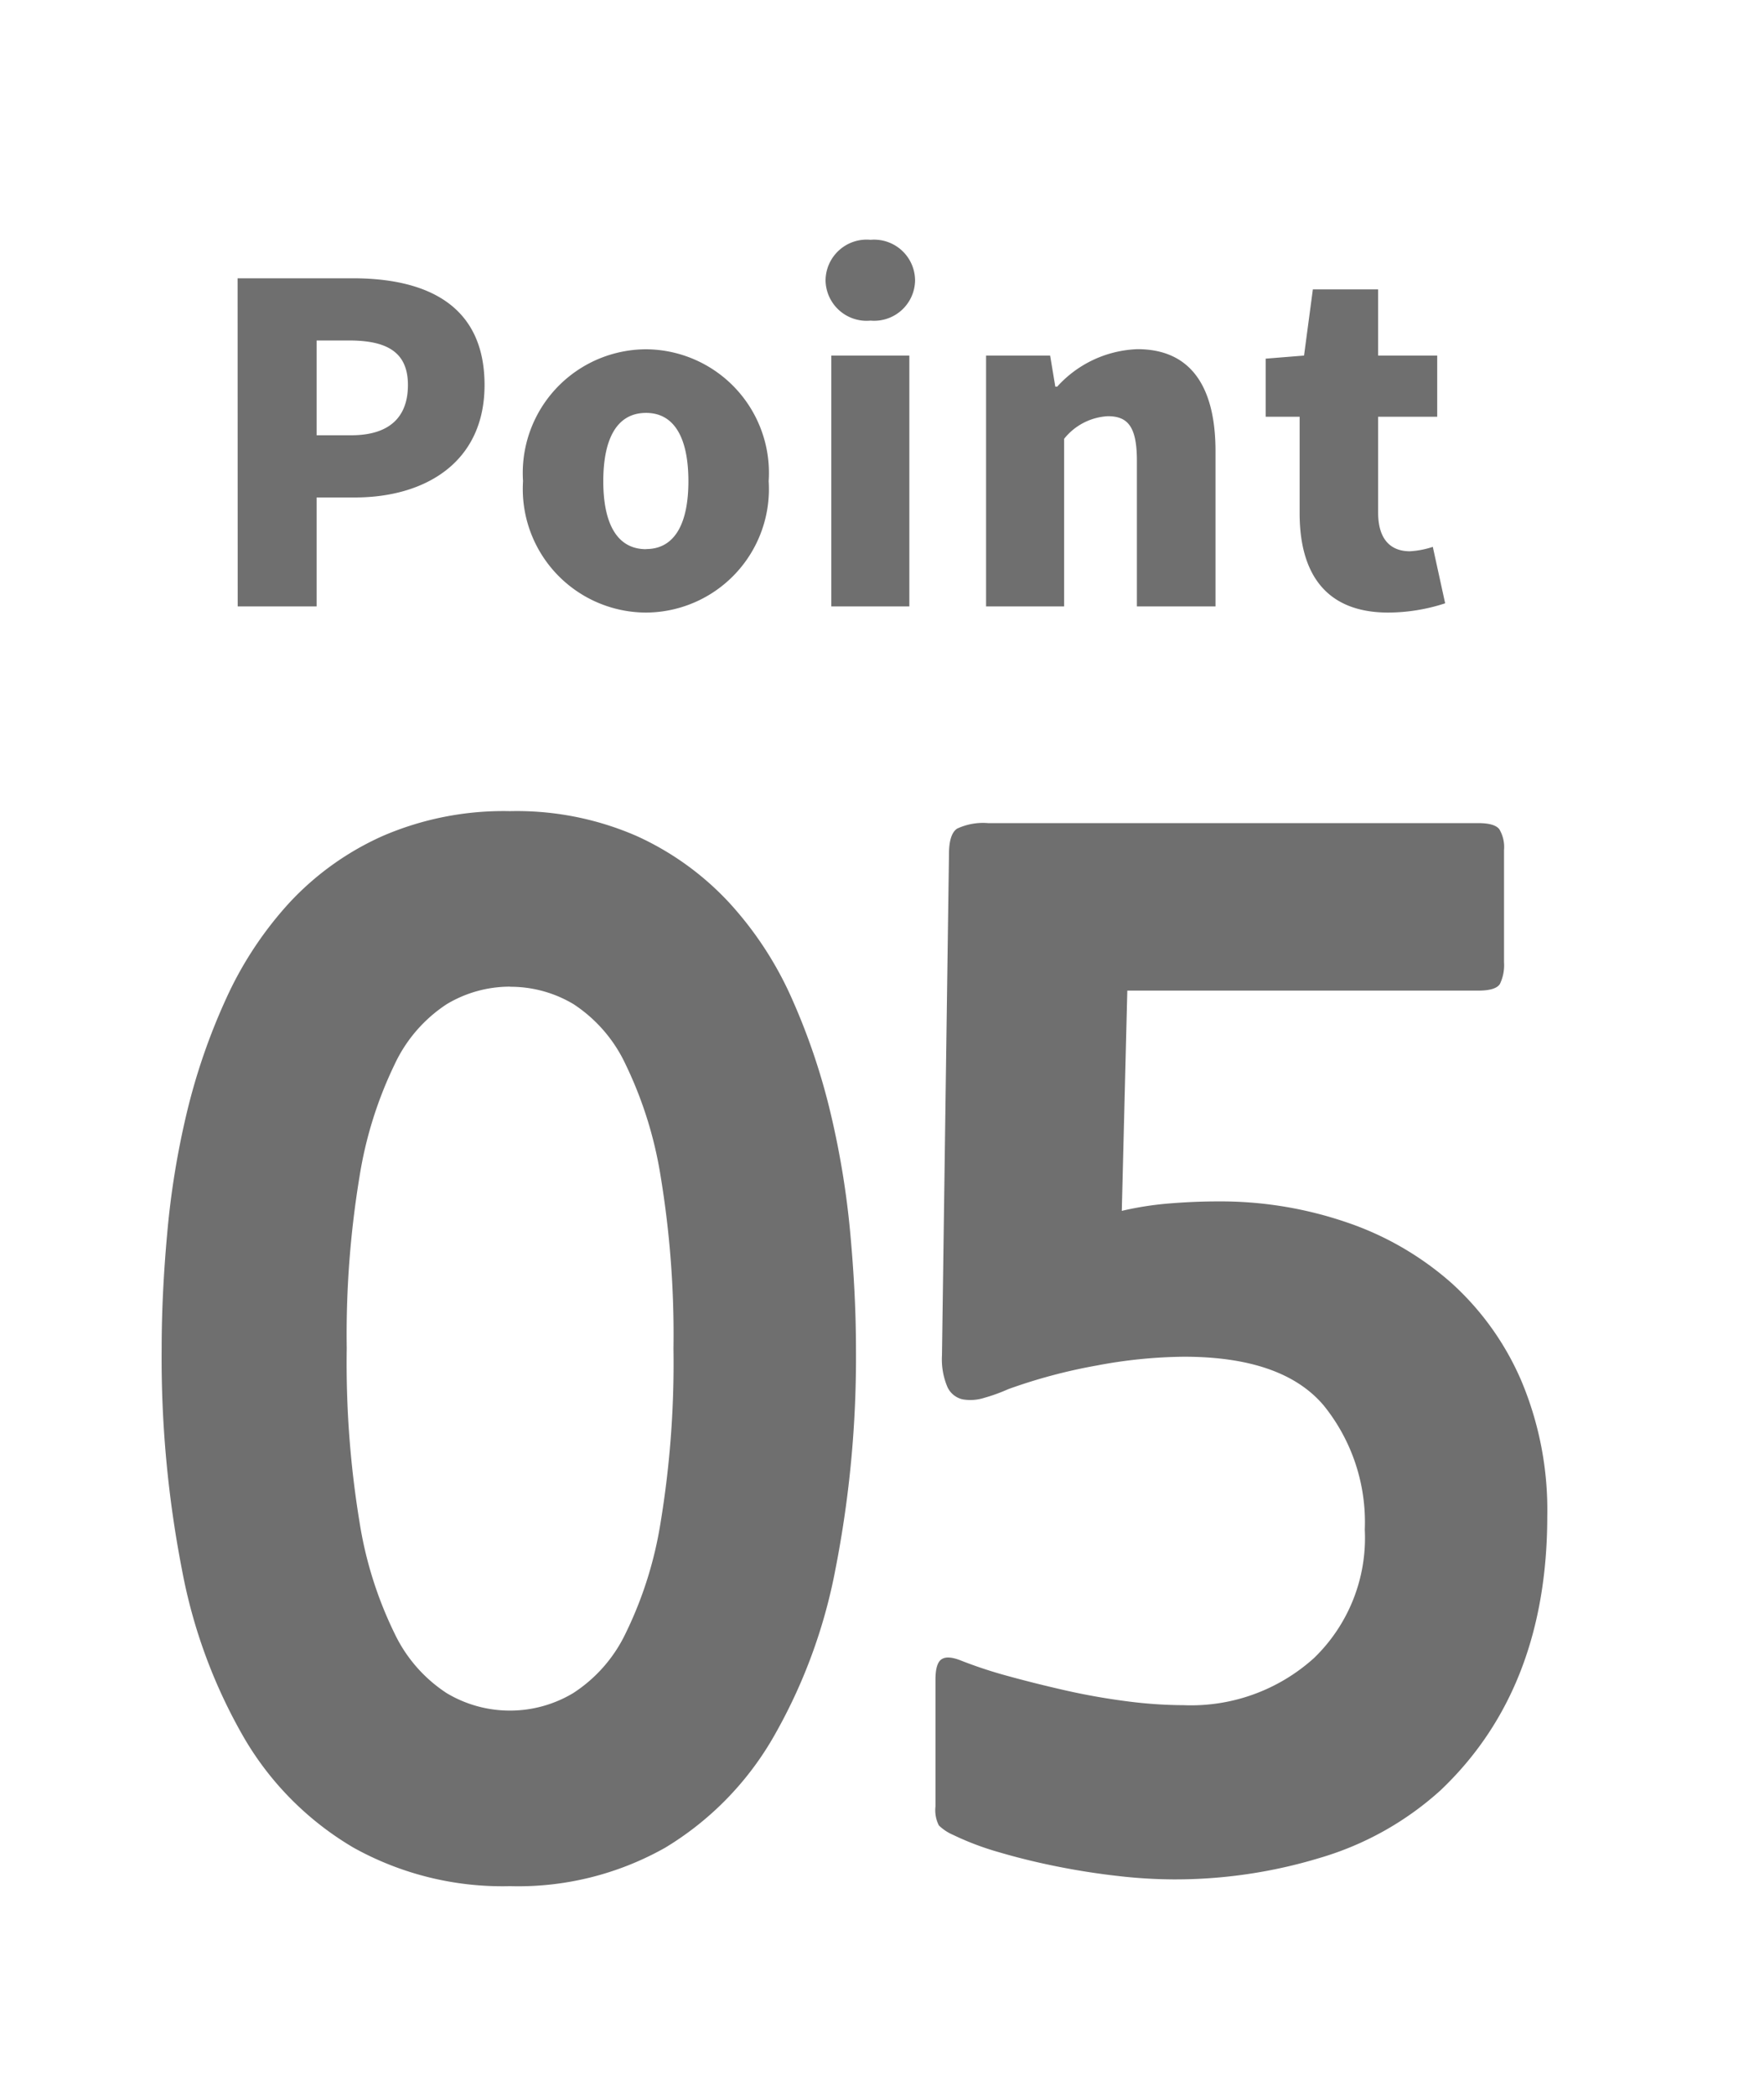
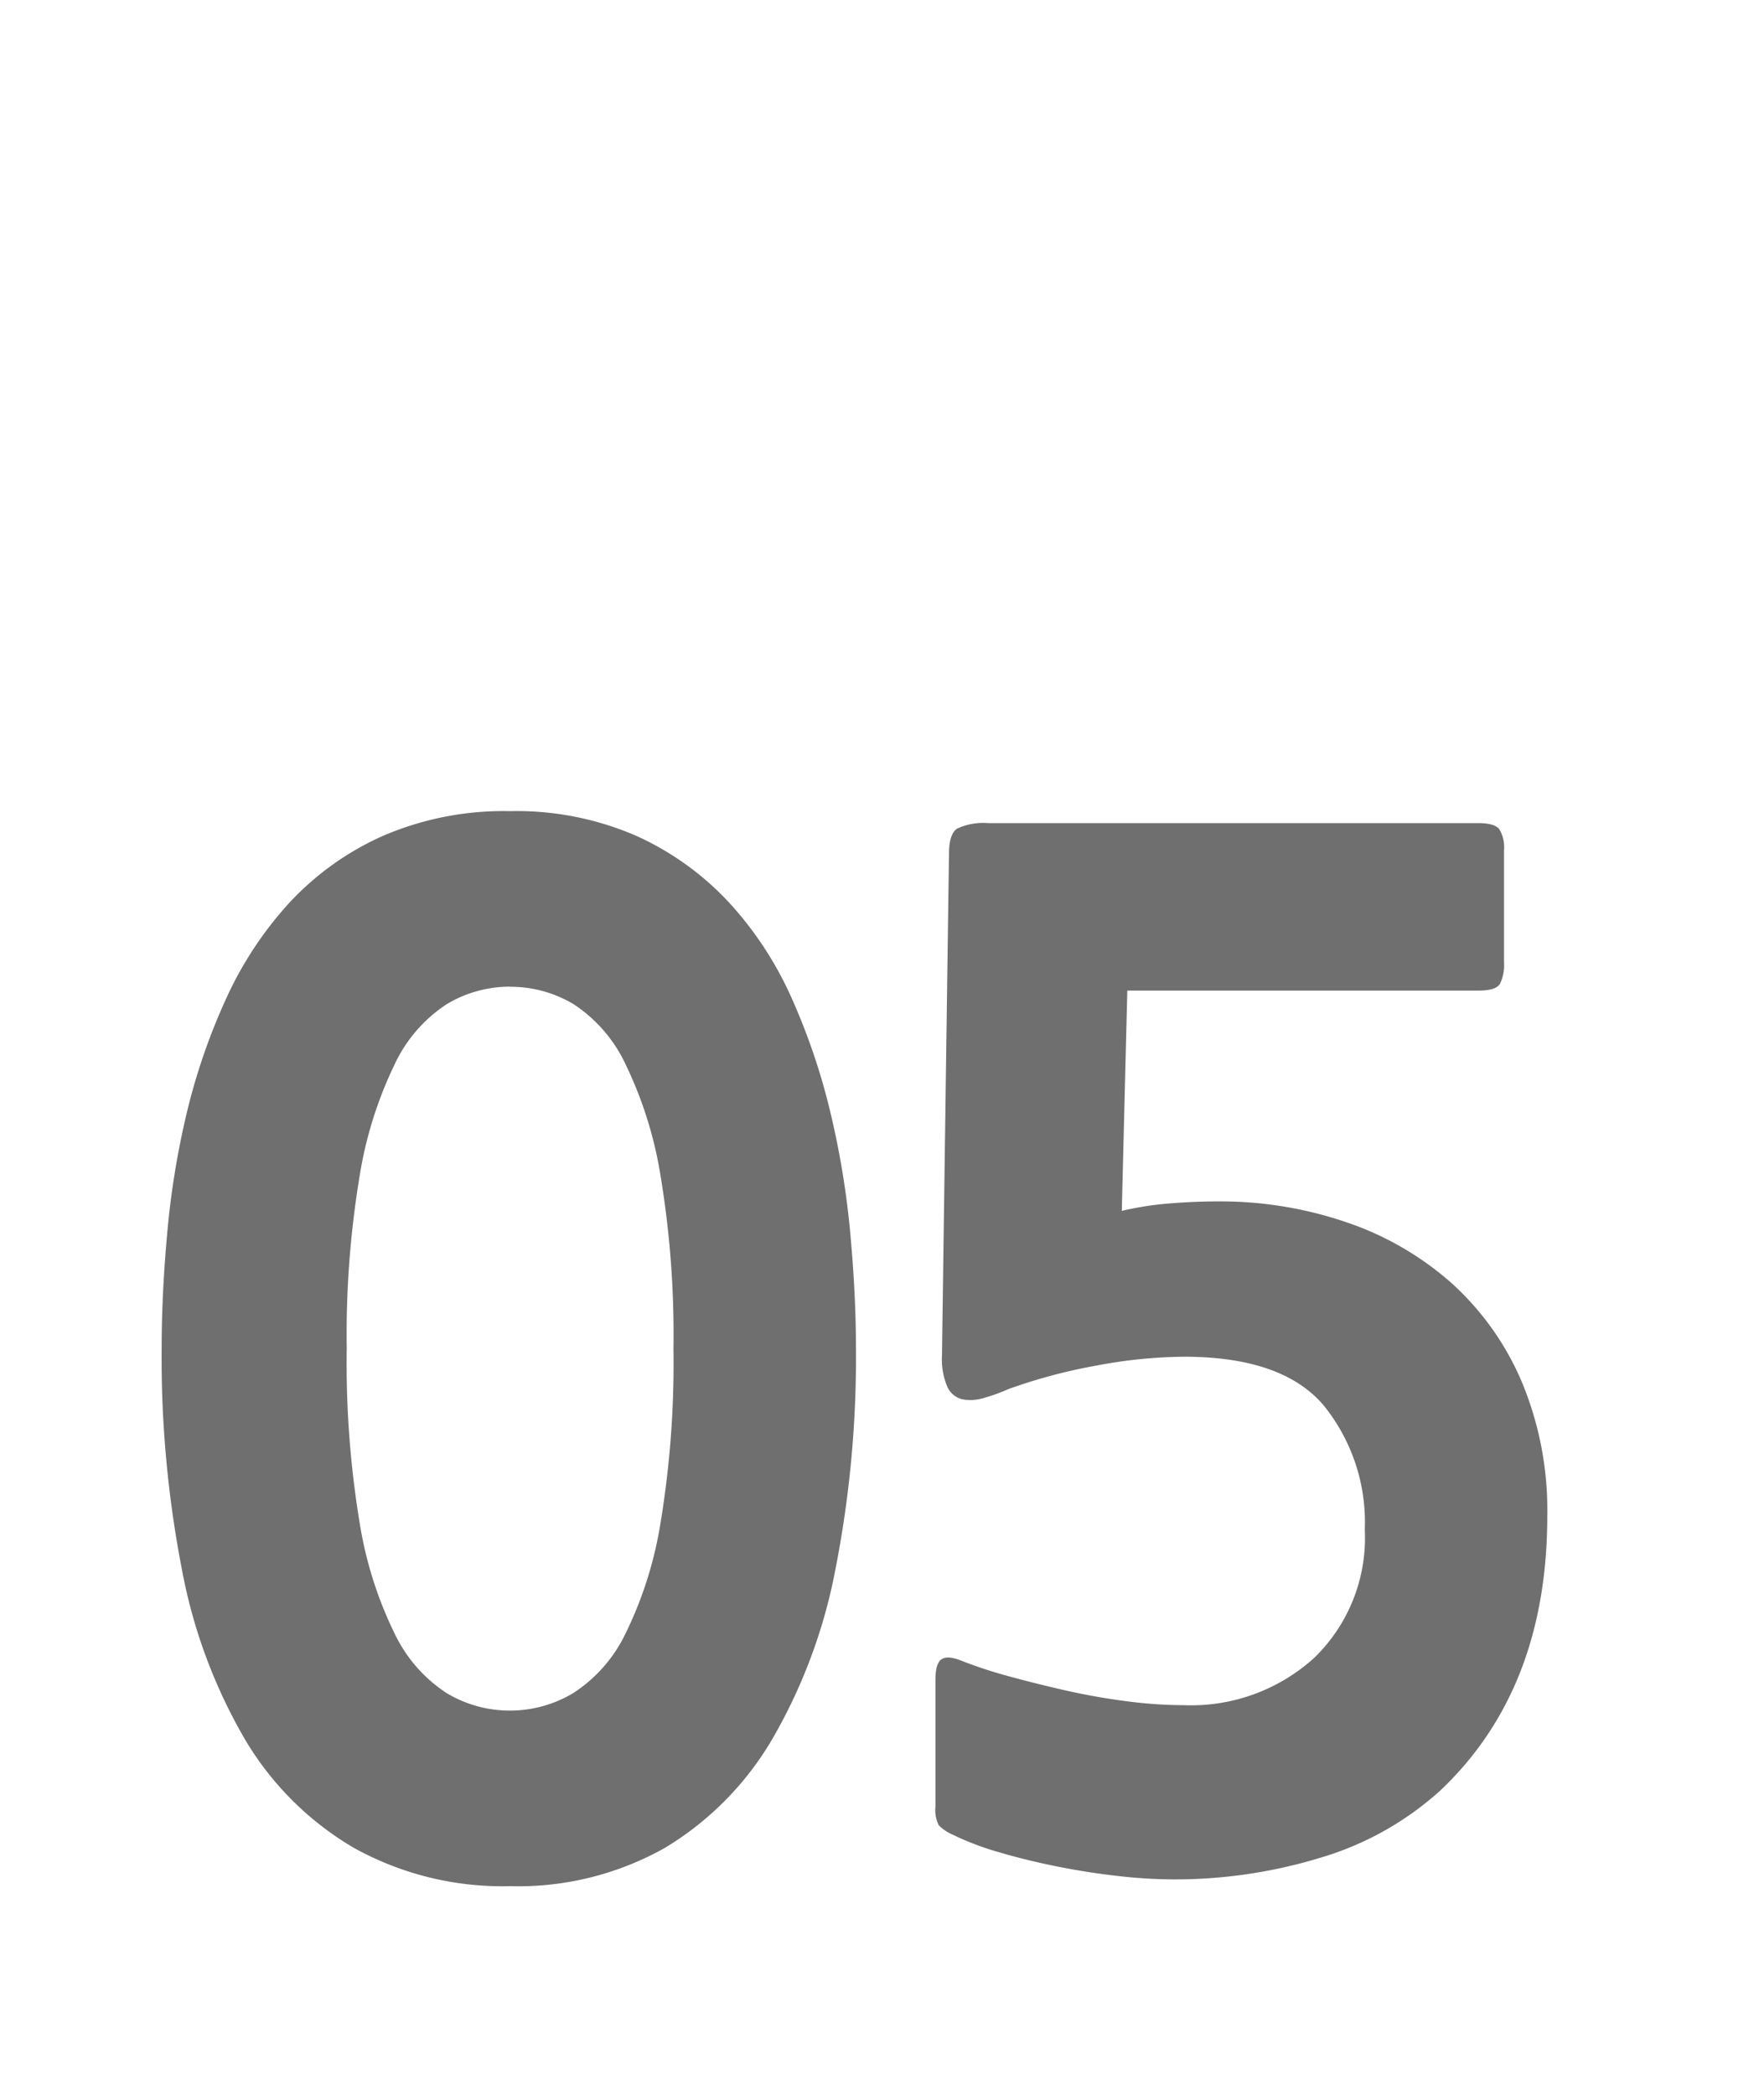
<svg xmlns="http://www.w3.org/2000/svg" width="64" height="76" viewBox="0 0 64 76">
  <g id="point05" transform="translate(-256 -2586)">
    <path id="パス_8293" data-name="パス 8293" d="M-12.495,3.43a11.109,11.109,0,0,1-5.684-1.4,11.127,11.127,0,0,1-3.944-3.944A19.215,19.215,0,0,1-24.4-8.061a40.179,40.179,0,0,1-.735-8.012q0-1.96.2-4.165A30.334,30.334,0,0,1-24.23-24.6a22.521,22.521,0,0,1,1.421-4.14,13.294,13.294,0,0,1,2.3-3.5,10.4,10.4,0,0,1,3.381-2.425,11.049,11.049,0,0,1,4.631-.907,10.88,10.88,0,0,1,4.606.907,10.477,10.477,0,0,1,3.357,2.425,12.831,12.831,0,0,1,2.278,3.5,23.541,23.541,0,0,1,1.4,4.165,31.042,31.042,0,0,1,.711,4.385q.2,2.2.2,4.116A39.809,39.809,0,0,1-.686-8.085,19.513,19.513,0,0,1-2.964-1.936a11.208,11.208,0,0,1-3.9,3.969A10.842,10.842,0,0,1-12.495,3.43Zm0-32.634a4.452,4.452,0,0,0-2.3.637,5.276,5.276,0,0,0-1.886,2.18,14.581,14.581,0,0,0-1.274,4.067,35.225,35.225,0,0,0-.465,6.247,35.566,35.566,0,0,0,.465,6.3,14.214,14.214,0,0,0,1.274,4.042A5.3,5.3,0,0,0-14.8-3.577a4.452,4.452,0,0,0,2.3.637,4.452,4.452,0,0,0,2.3-.637A5.3,5.3,0,0,0-8.306-5.733,14.214,14.214,0,0,0-7.031-9.775a35.566,35.566,0,0,0,.465-6.3,35.225,35.225,0,0,0-.465-6.247,14.581,14.581,0,0,0-1.274-4.067,5.276,5.276,0,0,0-1.886-2.18A4.452,4.452,0,0,0-12.495-29.2ZM21.266-.049A11.218,11.218,0,0,1,16.9,2.4a18.059,18.059,0,0,1-5.341.784A18.141,18.141,0,0,1,9.58,3.063q-1.1-.123-2.205-.343T5.267,2.205a10.275,10.275,0,0,1-1.69-.637,1.7,1.7,0,0,1-.515-.343A1.221,1.221,0,0,1,2.94.539V-4.067q0-.588.221-.735t.71.049a16.283,16.283,0,0,0,1.715.564q.98.269,2.058.514t2.2.392a16.346,16.346,0,0,0,2.107.147,6.653,6.653,0,0,0,4.728-1.715,6.059,6.059,0,0,0,1.837-4.655,6.732,6.732,0,0,0-1.494-4.508q-1.495-1.764-5.071-1.764a17.687,17.687,0,0,0-3.161.319,19.544,19.544,0,0,0-3.209.857,6.368,6.368,0,0,1-.882.319,1.644,1.644,0,0,1-.784.049.8.8,0,0,1-.539-.441,2.56,2.56,0,0,1-.2-1.152L3.43-34.006q0-.735.294-.931a2.223,2.223,0,0,1,1.127-.2H22.638q.588,0,.759.221a1.269,1.269,0,0,1,.171.759v4.067a1.584,1.584,0,0,1-.147.784q-.147.245-.784.245H9.9L9.7-21.07a11.723,11.723,0,0,1,1.74-.27q.906-.073,1.74-.073a14.128,14.128,0,0,1,4.68.76,11.11,11.11,0,0,1,3.8,2.2,10.2,10.2,0,0,1,2.548,3.577A12.074,12.074,0,0,1,25.137-10Q25.137-3.724,21.266-.049Z" transform="translate(287 2651)" fill="#6f6f6f" />
-     <path id="パス_8292" data-name="パス 8292" d="M-21.376,0h2.864V-3.952h1.392c2.512,0,4.7-1.248,4.7-4.08,0-2.944-2.16-3.872-4.784-3.872h-4.176Zm2.864-6.208v-3.44h1.168c1.376,0,2.144.416,2.144,1.616,0,1.168-.672,1.824-2.064,1.824ZM-6.56.224A4.48,4.48,0,0,0-2.112-4.544,4.485,4.485,0,0,0-6.56-9.328a4.488,4.488,0,0,0-4.464,4.784A4.483,4.483,0,0,0-6.56.224Zm0-2.3c-1.072,0-1.552-.96-1.552-2.464,0-1.52.48-2.48,1.552-2.48,1.056,0,1.536.96,1.536,2.48C-5.024-3.04-5.5-2.08-6.56-2.08ZM.16,0H2.992V-9.1H.16ZM1.584-10.368A1.485,1.485,0,0,0,3.2-11.824,1.487,1.487,0,0,0,1.584-13.3,1.492,1.492,0,0,0-.048-11.824,1.49,1.49,0,0,0,1.584-10.368ZM5.776,0H8.608V-6.08A2.176,2.176,0,0,1,10.192-6.9c.72,0,1.056.368,1.056,1.616V0H14.1V-5.632c0-2.272-.848-3.7-2.832-3.7a4.118,4.118,0,0,0-2.912,1.36H8.288L8.1-9.1H5.776ZM20.368.224a6.7,6.7,0,0,0,2.064-.336L21.984-2.16a3.2,3.2,0,0,1-.832.16C20.48-2,20-2.4,20-3.408V-6.88h2.144V-9.1H20v-2.4H17.632l-.32,2.4-1.392.112V-6.88h1.232v3.5C17.152-1.216,18.08.224,20.368.224Z" transform="translate(286 2608)" fill="#6f6f6f" />
-     <path id="パス_8291" data-name="パス 8291" d="M0,0H64V76H0Z" transform="translate(256 2586)" fill="none" />
+     <path id="パス_8291" data-name="パス 8291" d="M0,0H64V76Z" transform="translate(256 2586)" fill="none" />
  </g>
</svg>